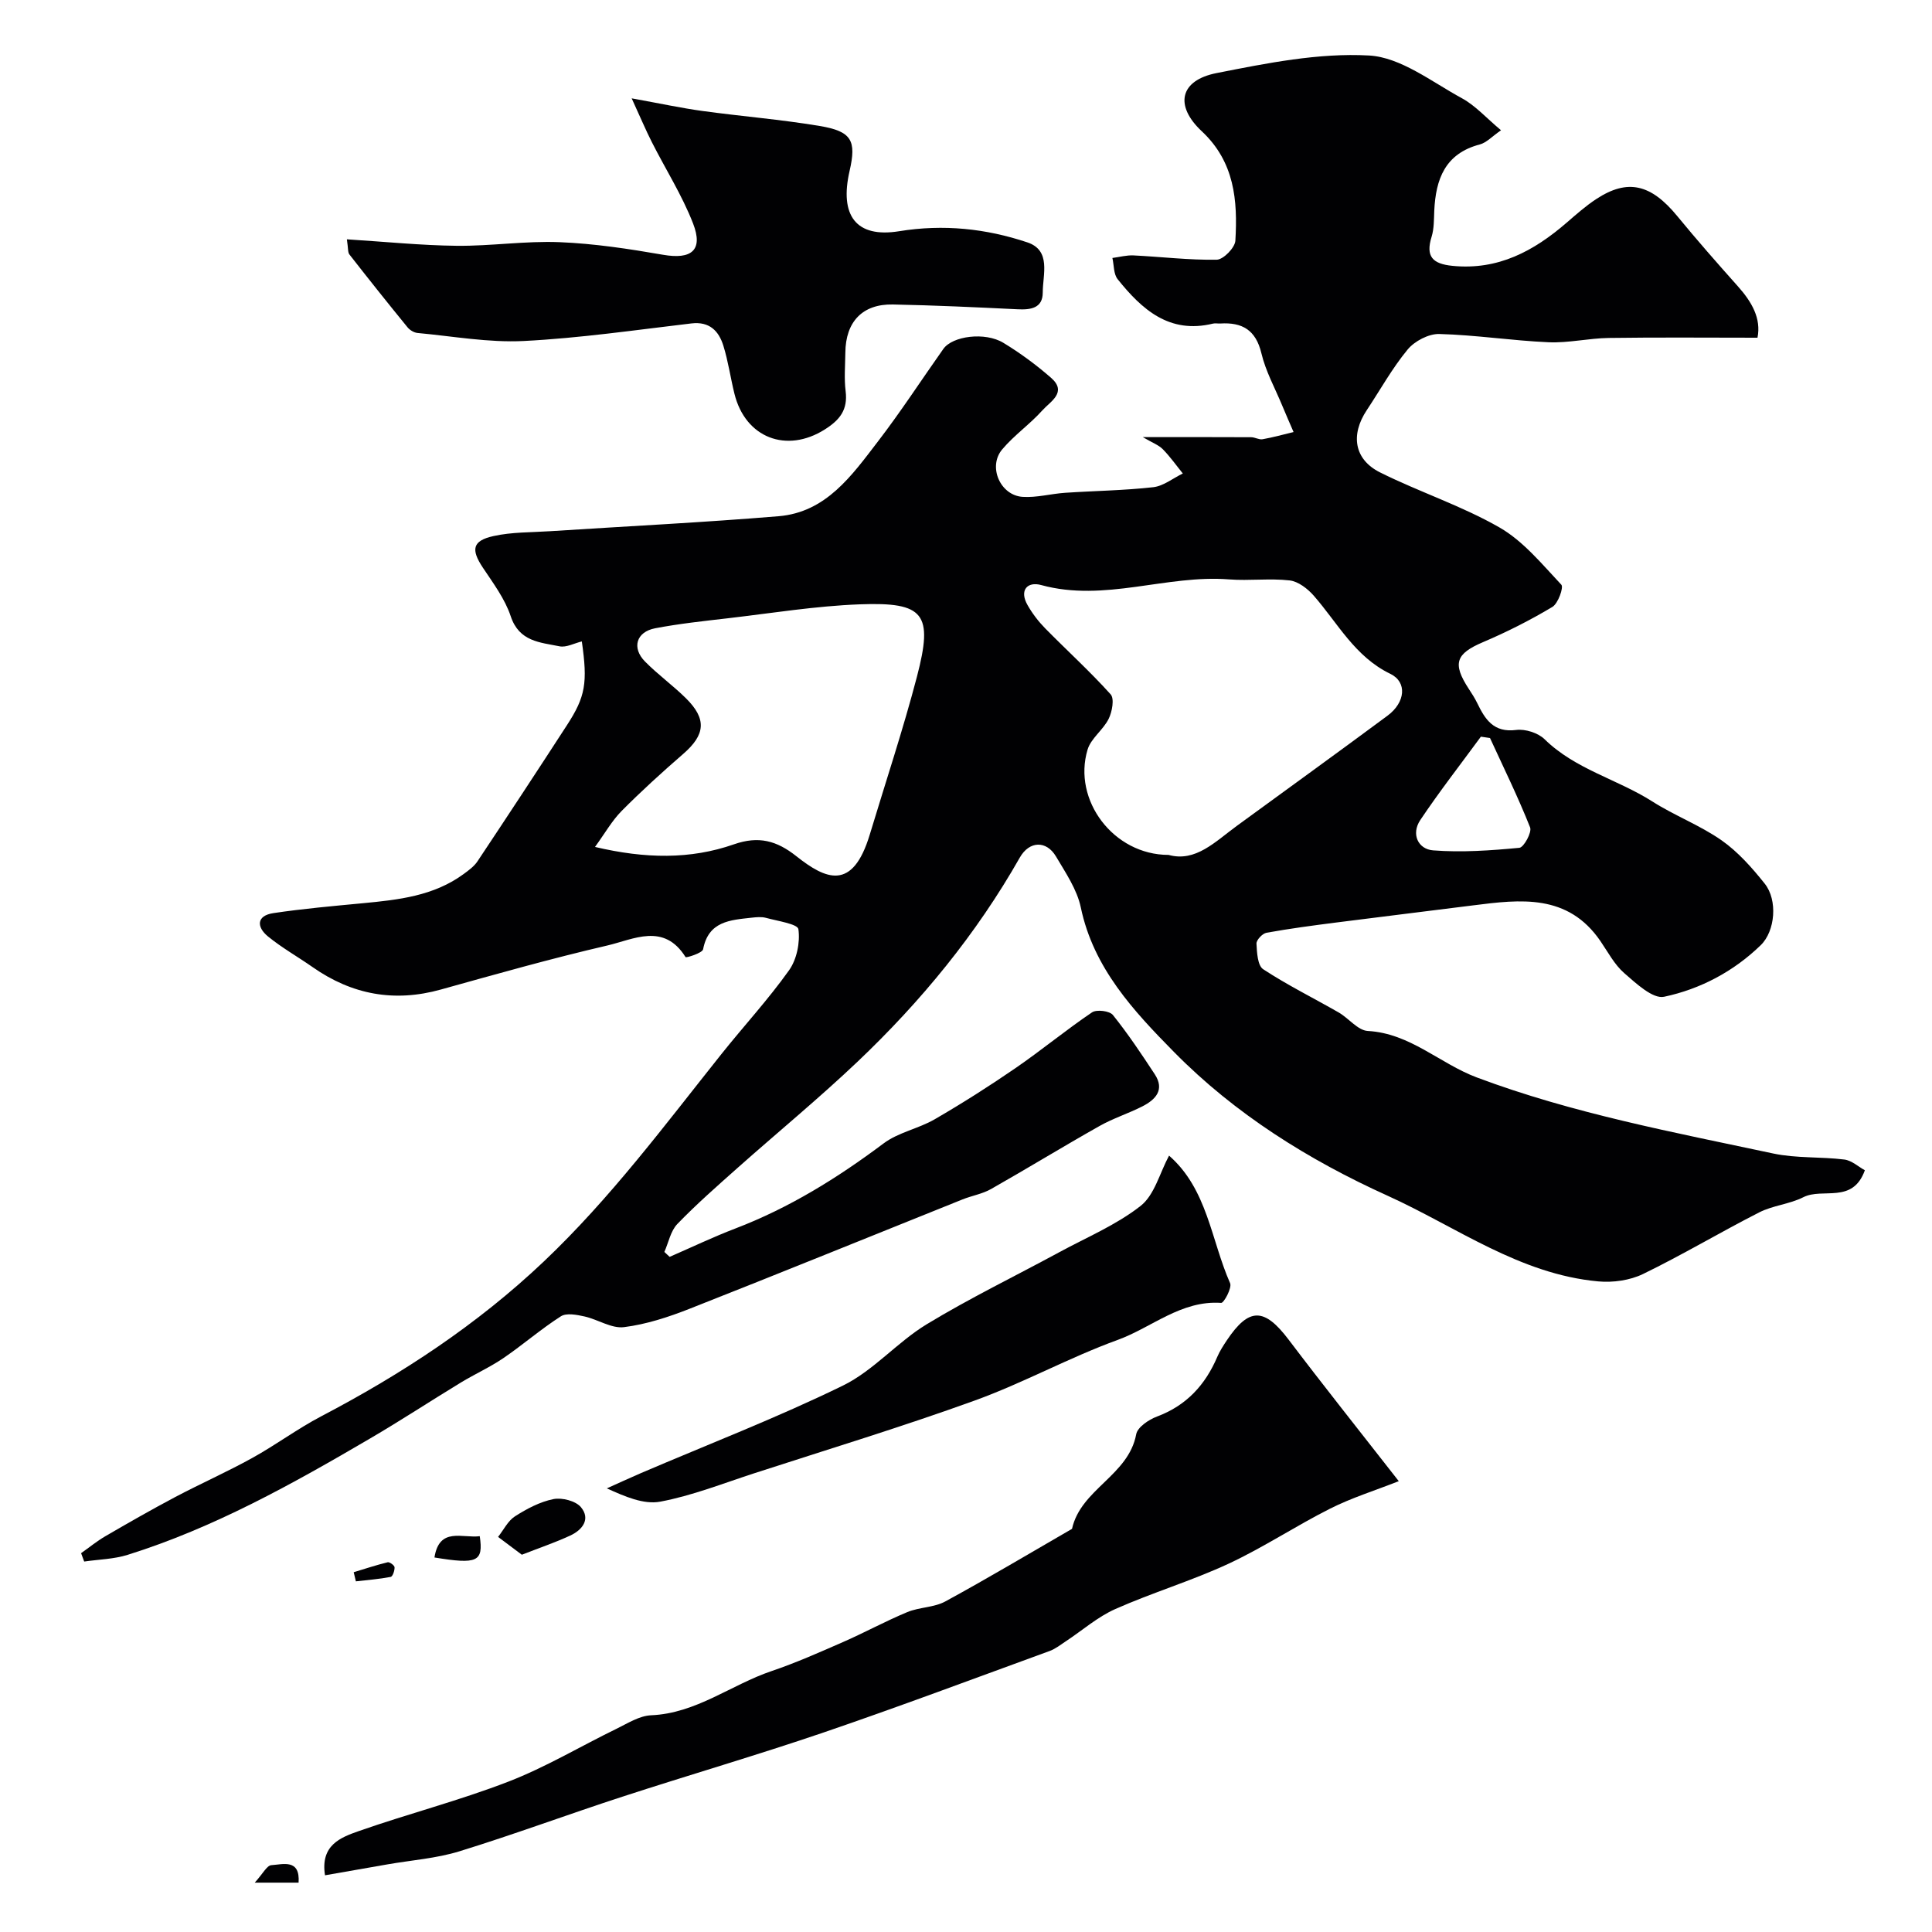
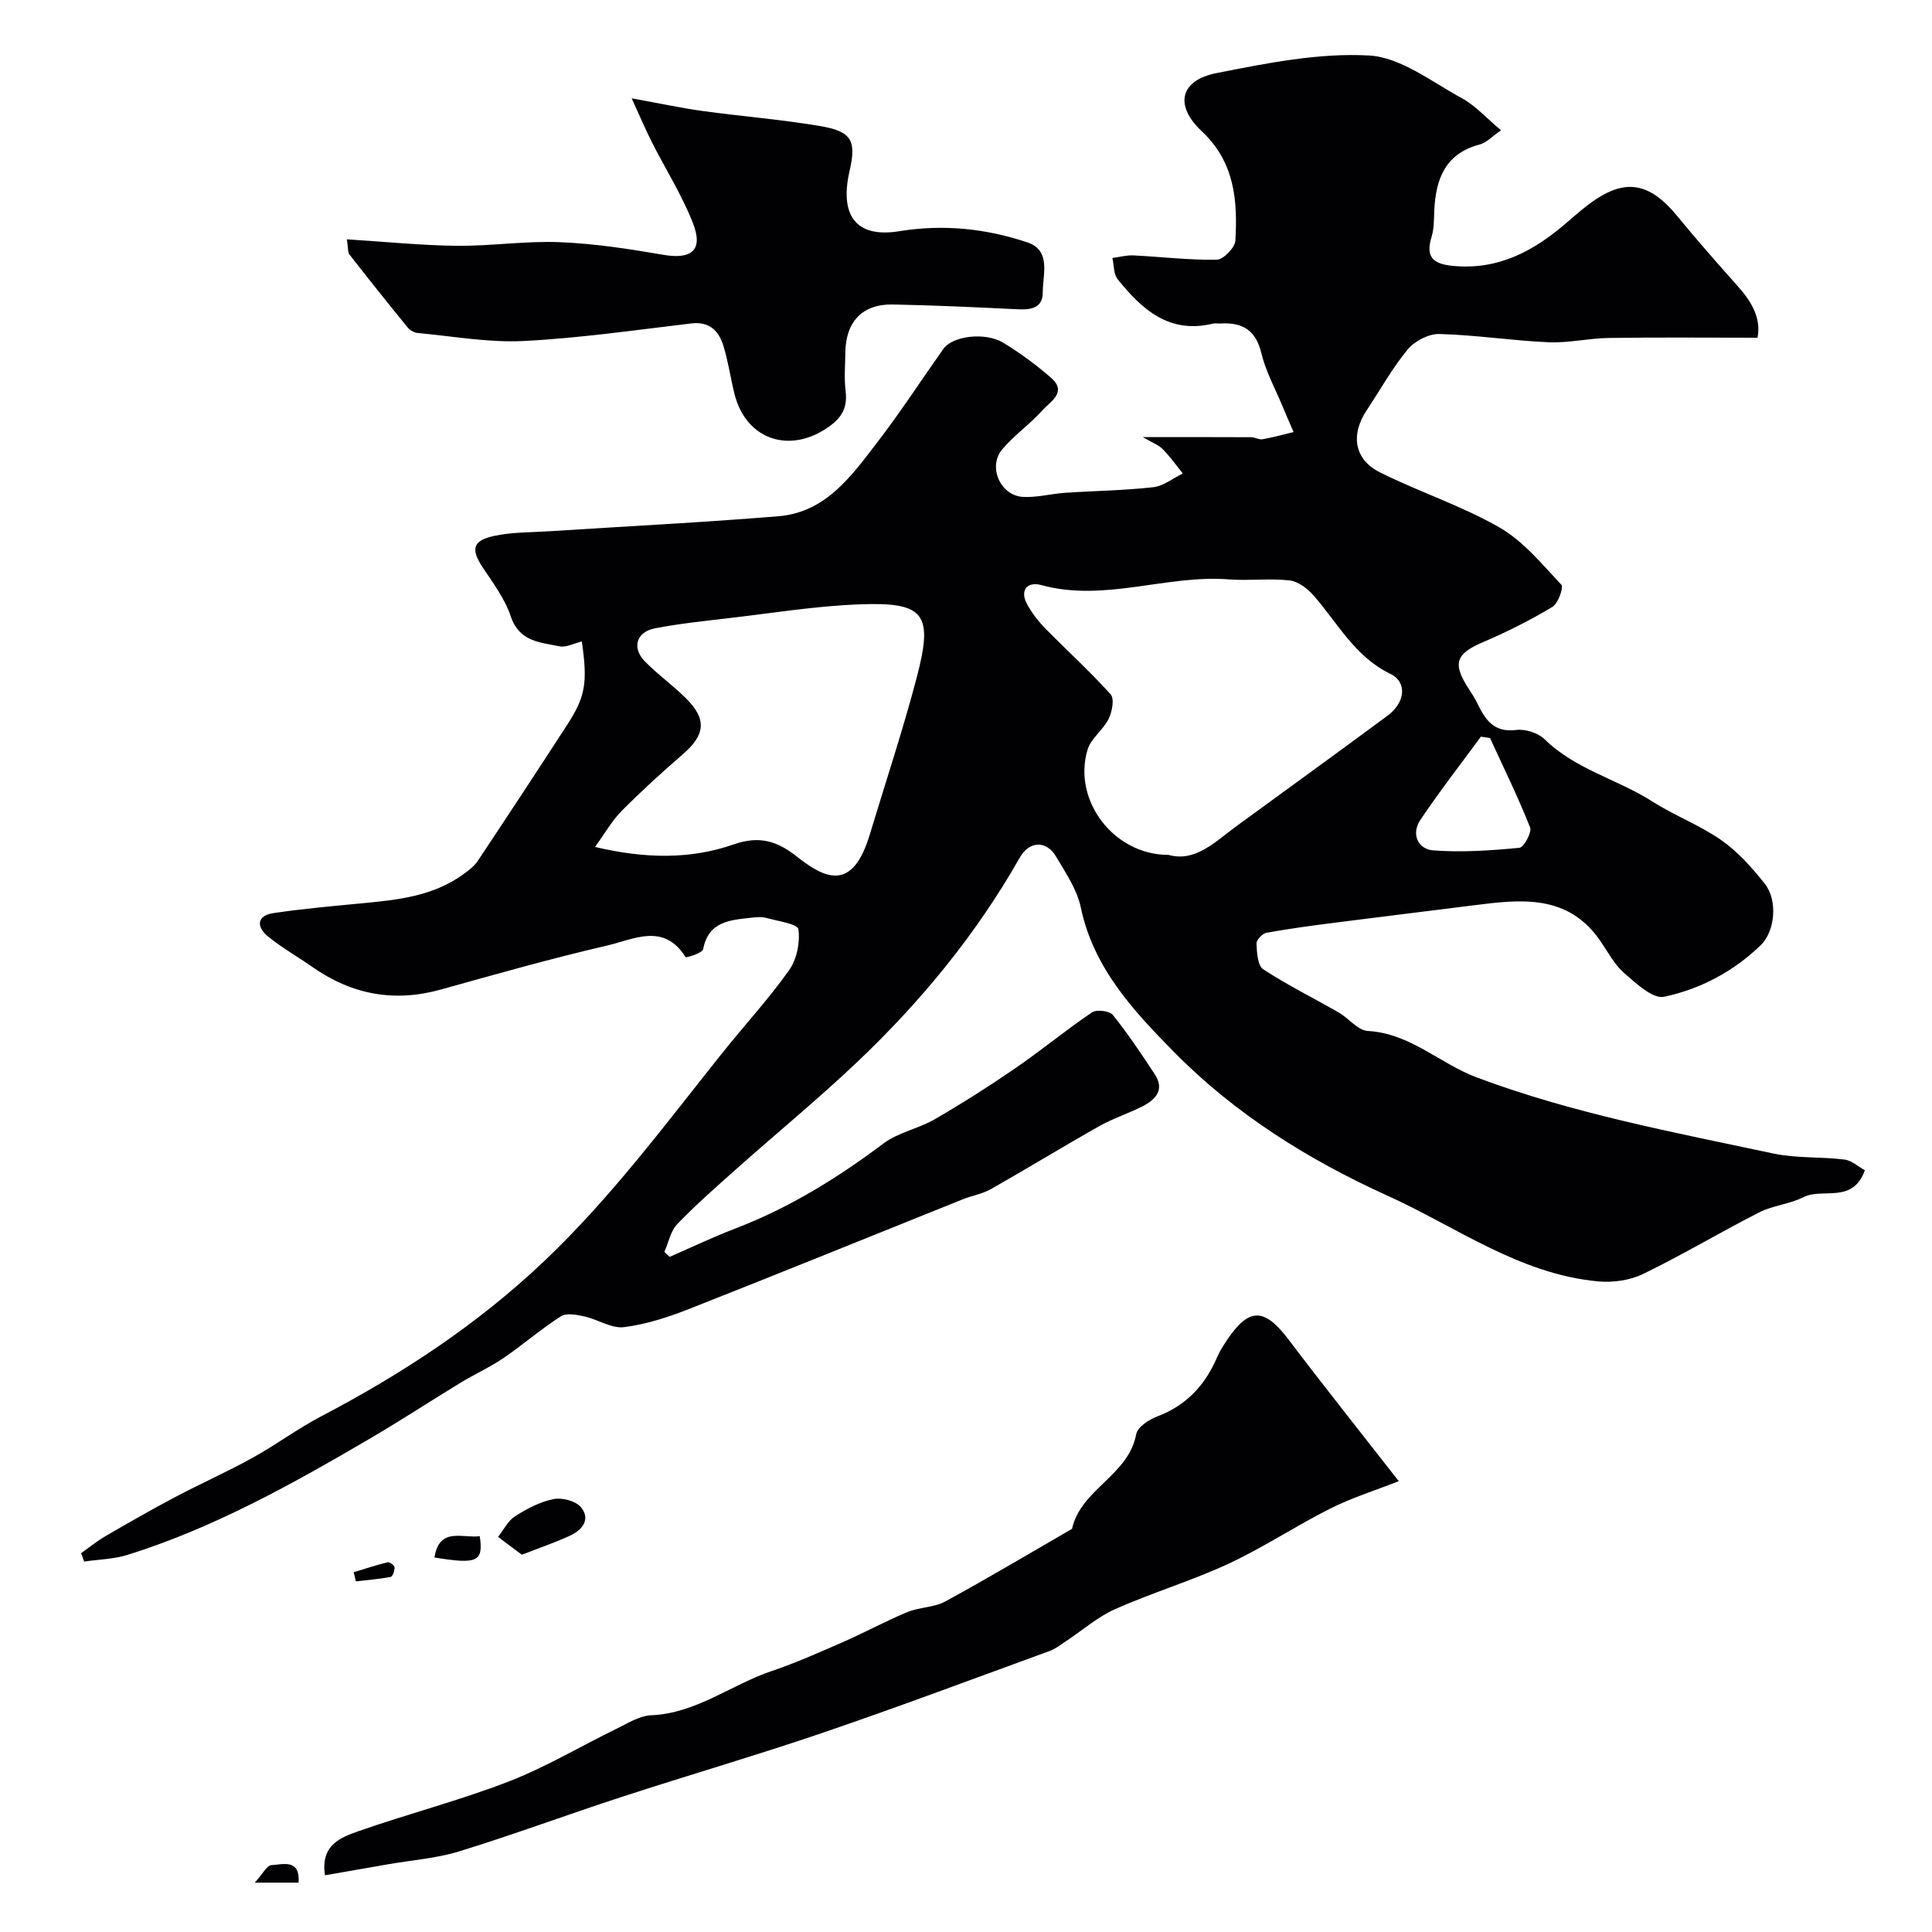
<svg xmlns="http://www.w3.org/2000/svg" enable-background="new 0 0 400 400" viewBox="0 0 400 400">
  <g fill="#010103">
    <path d="m16.79 321.57c1.66-1.17 3.25-2.48 5-3.5 4.76-2.77 9.55-5.51 14.42-8.09 5.3-2.8 10.79-5.23 16.03-8.13 4.85-2.68 9.33-6.03 14.23-8.6 16.73-8.77 32.3-18.97 46.13-32.08 13.79-13.08 25-28.18 36.74-42.91 4.64-5.82 9.72-11.32 14.03-17.38 1.6-2.25 2.31-5.77 1.93-8.5-.15-1.09-4.33-1.69-6.72-2.35-.93-.25-2-.14-2.99-.03-4.4.49-8.91.71-10.02 6.54-.15.78-3.52 1.81-3.63 1.62-4.5-7.2-10.78-3.66-16.22-2.4-11.56 2.68-23 5.92-34.44 9.11-9.63 2.69-18.4 1.07-26.53-4.62-3.07-2.15-6.38-4.01-9.27-6.37-2.37-1.94-2.42-4.3 1.13-4.83 6.15-.92 12.35-1.46 18.54-2.05 7.34-.7 14.64-1.49 20.84-6.04 1.05-.77 2.18-1.59 2.88-2.65 6.23-9.36 12.41-18.76 18.53-28.2 3.83-5.9 4.29-8.75 3.06-17.31-1.58.38-3.22 1.3-4.62 1.01-4.02-.82-8.35-.95-10.1-6.22-1.2-3.61-3.63-6.85-5.78-10.08-2.47-3.72-2.18-5.55 2.19-6.52 3.8-.85 7.81-.75 11.74-1.01 15.76-1.02 31.55-1.8 47.29-3.1 9.87-.81 15.19-8.45 20.58-15.47 4.76-6.2 9.03-12.78 13.55-19.17 1.89-2.68 8.63-3.57 12.43-1.26 3.48 2.11 6.8 4.56 9.87 7.24 3.43 3-.17 4.92-1.76 6.7-2.59 2.9-5.88 5.17-8.37 8.14-2.98 3.56-.4 9.5 4.24 9.81 2.9.19 5.85-.64 8.78-.84 6.09-.41 12.21-.48 18.27-1.16 2.12-.24 4.09-1.86 6.12-2.84-1.37-1.69-2.63-3.49-4.15-5.03-.86-.87-2.15-1.33-4.14-2.5 8.15 0 15.28-.02 22.42.02.8 0 1.64.55 2.38.42 2.16-.38 4.28-.98 6.42-1.49-.8-1.85-1.61-3.69-2.38-5.55-1.48-3.57-3.4-7.04-4.28-10.75-1.15-4.84-3.98-6.46-8.53-6.17-.5.03-1.02-.1-1.5.02-9.03 2.2-14.71-2.93-19.73-9.19-.86-1.07-.75-2.91-1.09-4.4 1.46-.19 2.93-.6 4.37-.53 5.75.28 11.5.99 17.23.89 1.37-.02 3.78-2.49 3.86-3.94.49-8.31-.15-16.29-6.95-22.65-5.72-5.35-4.53-10.56 3.06-12.05 10.4-2.05 21.12-4.22 31.56-3.64 6.57.37 12.98 5.45 19.23 8.85 2.8 1.52 5.04 4.07 8.1 6.63-1.85 1.27-3 2.57-4.4 2.94-7.18 1.88-9.12 7.19-9.42 13.72-.08 1.8-.03 3.69-.55 5.38-1.28 4.11.2 5.62 4.31 6.03 9.45.95 16.85-3.06 23.65-8.94 1.99-1.72 3.97-3.48 6.16-4.91 6.48-4.24 11.3-3.07 16.73 3.54 4.07 4.96 8.31 9.78 12.58 14.57 2.86 3.21 4.84 6.63 4.04 10.62-10.36 0-20.58-.1-30.8.05-4.16.06-8.33 1.07-12.47.89-7.55-.33-15.06-1.51-22.61-1.71-2.2-.06-5.11 1.47-6.55 3.21-3.2 3.87-5.67 8.35-8.46 12.55-3.4 5.11-2.63 10.21 2.75 12.9 8.12 4.05 16.89 6.9 24.73 11.4 4.93 2.83 8.81 7.61 12.8 11.85.51.54-.67 3.89-1.86 4.6-4.6 2.75-9.42 5.19-14.36 7.29-5.61 2.39-6.39 4.39-2.96 9.65.63.96 1.26 1.93 1.76 2.96 1.64 3.39 3.4 6.17 8.07 5.57 1.88-.24 4.53.6 5.88 1.92 6.36 6.24 15.06 8.27 22.3 12.88 4.61 2.94 9.86 4.92 14.33 8.04 3.41 2.39 6.32 5.68 8.94 8.97 2.74 3.43 2.17 9.84-.81 12.74-5.63 5.47-12.53 9.1-20.02 10.69-2.33.49-5.79-2.76-8.23-4.88-2.04-1.77-3.38-4.36-4.95-6.65-6.74-9.84-16.54-8.64-26.38-7.39-9.42 1.2-18.85 2.33-28.27 3.54-4.84.62-9.69 1.26-14.49 2.13-.84.15-2.1 1.5-2.07 2.24.09 1.84.23 4.55 1.39 5.31 5.01 3.29 10.42 5.96 15.63 8.95 2.08 1.2 3.96 3.71 6.02 3.83 8.78.48 14.91 6.75 22.57 9.62 19.91 7.47 40.72 11.34 61.38 15.75 4.78 1.02 9.84.64 14.72 1.25 1.54.19 2.94 1.51 4.25 2.22-2.54 7.06-8.71 3.54-12.74 5.58-2.84 1.44-6.29 1.69-9.13 3.14-8.09 4.12-15.9 8.8-24.06 12.76-2.72 1.32-6.23 1.81-9.27 1.53-16.29-1.49-29.33-11.27-43.64-17.75-16.35-7.4-31.56-16.92-44.18-29.73-8.37-8.5-16.69-17.39-19.31-29.94-.78-3.72-3.15-7.19-5.14-10.56-1.99-3.35-5.52-3.24-7.49.23-9 15.86-20.46 29.79-33.62 42.29-8 7.59-16.54 14.61-24.79 21.94-4.25 3.78-8.54 7.54-12.49 11.63-1.4 1.45-1.82 3.83-2.69 5.79.36.34.73.68 1.09 1.02 4.53-1.97 9-4.11 13.6-5.87 11.17-4.27 21.16-10.47 30.7-17.62 3.05-2.29 7.2-3.04 10.57-4.99 5.71-3.31 11.3-6.86 16.74-10.6 5.38-3.7 10.43-7.88 15.84-11.54.95-.64 3.64-.31 4.32.54 3.13 3.9 5.92 8.08 8.67 12.27 2.12 3.23.16 5.26-2.56 6.65-2.9 1.48-6.06 2.47-8.88 4.07-7.54 4.25-14.93 8.78-22.46 13.05-1.8 1.02-3.97 1.37-5.91 2.15-18.83 7.55-37.63 15.21-56.51 22.64-4.36 1.72-8.95 3.22-13.56 3.8-2.59.33-5.4-1.59-8.18-2.21-1.59-.35-3.74-.78-4.9-.03-4.12 2.63-7.84 5.88-11.88 8.64-2.79 1.9-5.91 3.3-8.81 5.06-6.3 3.83-12.46 7.88-18.82 11.6-16.06 9.41-32.3 18.48-50.17 24.08-2.87.9-6 .95-9.01 1.39-.21-.56-.42-1.15-.64-1.73zm225.15-144.57c5.6 1.55 9.66-2.75 14.13-6.01 10.41-7.6 20.86-15.15 31.21-22.82 3.69-2.74 4.11-6.95.57-8.66-7.34-3.55-10.87-10.49-15.85-16.18-1.27-1.45-3.22-2.96-5-3.16-4.13-.47-8.36.11-12.51-.21-13.01-1.03-25.78 4.77-38.92 1.17-2.87-.79-4.59 1.07-2.82 4.16.98 1.72 2.23 3.36 3.62 4.78 4.51 4.59 9.29 8.92 13.58 13.69.8.89.31 3.6-.41 5.06-1.13 2.3-3.67 4.04-4.37 6.38-3.14 10.44 5.35 21.8 16.77 21.8zm-118.75-1.65c10.39 2.45 19.75 2.61 28.76-.54 5.14-1.8 8.88-.74 12.89 2.43 6.14 4.87 11.68 7.33 15.24-4.46 3.28-10.88 6.88-21.68 9.76-32.67 3.41-13.05 1.55-15.49-11.82-14.99-9.14.34-18.24 1.83-27.36 2.89-5.02.58-10.07 1.12-15.03 2.07-3.91.75-4.88 4.06-2.08 6.89 2.65 2.69 5.76 4.93 8.45 7.58 4.37 4.32 4.04 7.57-.57 11.56-4.37 3.79-8.65 7.68-12.72 11.78-2 2.02-3.43 4.58-5.52 7.46zm185.3-22.55c-.63-.09-1.26-.19-1.89-.28-4.21 5.74-8.59 11.36-12.55 17.27-1.93 2.89-.46 6.03 2.67 6.27 5.91.46 11.92.03 17.85-.53.92-.09 2.63-3.21 2.22-4.23-2.49-6.28-5.48-12.36-8.3-18.5z" />
    <path d="m289.6 306.66c-5.07 1.99-9.82 3.47-14.2 5.68-7.12 3.58-13.81 8.04-21.02 11.4-7.63 3.55-15.78 5.98-23.48 9.4-3.67 1.63-6.83 4.43-10.23 6.67-1.09.72-2.15 1.57-3.35 2.01-15.58 5.68-31.11 11.51-46.8 16.87-13.81 4.71-27.84 8.79-41.71 13.31-11.26 3.67-22.37 7.8-33.68 11.29-4.8 1.48-9.94 1.84-14.92 2.71-4.27.75-8.54 1.49-12.92 2.26-1-6.27 3.27-7.84 6.95-9.14 10.27-3.6 20.87-6.33 31.01-10.25 7.71-2.98 14.89-7.29 22.36-10.93 2.32-1.13 4.75-2.7 7.18-2.81 9.36-.39 16.57-6.32 24.95-9.15 5.05-1.71 9.95-3.89 14.84-6.03 4.47-1.96 8.76-4.31 13.26-6.18 2.51-1.04 5.55-.94 7.88-2.21 8.85-4.82 17.5-9.99 26.23-15.03 1.82-8.24 11.7-11.02 13.29-19.59.27-1.46 2.6-3.02 4.3-3.66 6.11-2.28 10.01-6.55 12.5-12.39.51-1.19 1.24-2.3 1.96-3.39 4.61-6.88 7.77-6.78 12.82-.11 7.12 9.41 14.47 18.63 22.78 29.27z" />
    <path d="m71.82 49.55c7.96.5 15.36 1.26 22.76 1.34 7.09.07 14.22-1.04 21.29-.75 7.17.29 14.34 1.38 21.42 2.61 5.87 1.02 8.36-.93 6.2-6.49-2.27-5.84-5.7-11.23-8.54-16.85-1.26-2.49-2.34-5.06-4.17-9.05 6.02 1.09 10.28 2.01 14.6 2.61 8.1 1.11 16.26 1.76 24.32 3.11 6.65 1.11 7.64 3.02 6.2 9.3-2.13 9.26 1.34 13.94 10.27 12.49 9.17-1.49 17.97-.55 26.53 2.31 4.99 1.67 3.19 6.66 3.19 10.38 0 3.27-2.51 3.61-5.25 3.47-8.59-.42-17.19-.82-25.79-.99-6.29-.12-9.77 3.58-9.83 9.96-.03 2.67-.27 5.36.06 7.99.47 3.84-1.17 5.94-4.34 7.94-7.87 4.96-16.41 1.76-18.68-7.4-.82-3.31-1.29-6.72-2.3-9.97-.95-3.04-2.87-5.04-6.6-4.6-11.56 1.36-23.11 3.05-34.72 3.64-7.29.37-14.67-.99-21.99-1.66-.73-.07-1.6-.59-2.07-1.17-4.06-4.97-8.06-9.99-12.01-15.05-.38-.43-.26-1.24-.55-3.17z" />
-     <path d="m242.04 239.26c7.96 6.96 8.69 17.47 12.64 26.41.42.96-1.28 4.11-1.85 4.08-8.29-.57-14.33 5.08-21.41 7.66-10.05 3.65-19.52 8.9-29.57 12.54-15.09 5.46-30.47 10.13-45.74 15.09-6.43 2.09-12.8 4.62-19.4 5.86-3.46.65-7.36-1.07-11.07-2.75 2.35-1.05 4.69-2.14 7.06-3.16 13.97-5.98 28.18-11.46 41.82-18.12 6.33-3.1 11.24-8.99 17.35-12.7 8.92-5.41 18.35-9.98 27.53-14.96 5.67-3.07 11.75-5.62 16.75-9.54 2.87-2.25 3.95-6.79 5.89-10.41z" />
    <path d="m108.04 321.89c-1.8-1.35-3.36-2.52-4.92-3.69 1.15-1.45 2.03-3.32 3.5-4.26 2.44-1.56 5.17-3.01 7.97-3.57 1.78-.35 4.62.38 5.7 1.69 2.03 2.47.28 4.71-2.25 5.87-3.07 1.42-6.28 2.51-10 3.96z" />
    <path d="m89.95 322.46c1-6.39 5.83-3.94 9.38-4.41.77 5.29-.47 5.87-9.38 4.41z" />
    <path d="m61.82 389.78c-2.5 0-4.89 0-9.08 0 1.68-1.84 2.51-3.56 3.45-3.62 2.39-.15 5.97-1.36 5.63 3.62z" />
    <path d="m73.23 325.51c2.34-.71 4.66-1.48 7.03-2.06.4-.1 1.41.65 1.43 1.04.03.68-.39 1.91-.8 1.99-2.38.46-4.8.64-7.21.92-.16-.63-.31-1.26-.45-1.89z" />
  </g>
</svg>